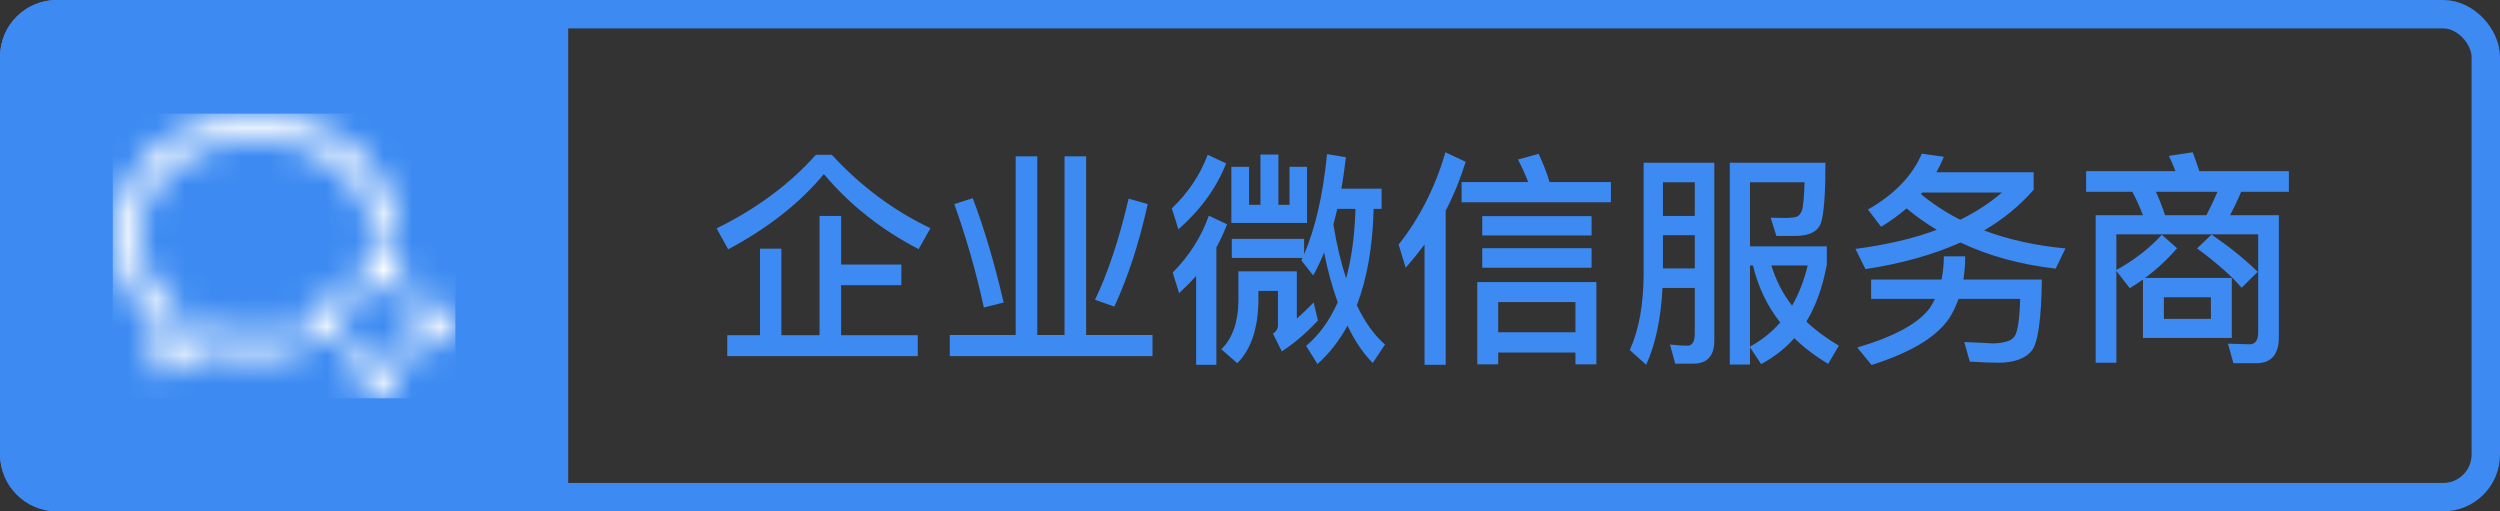
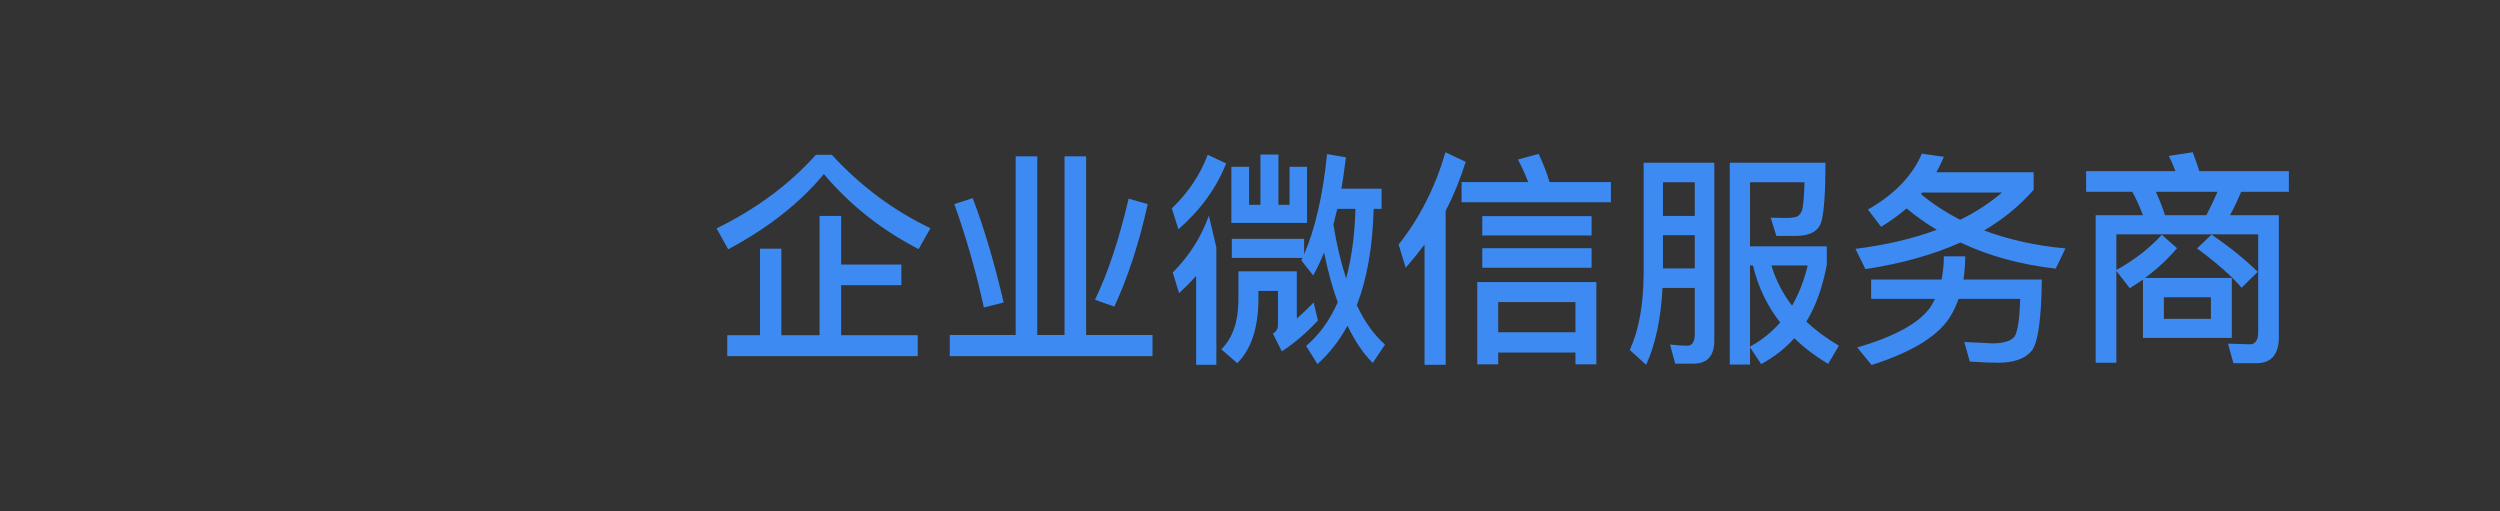
<svg xmlns="http://www.w3.org/2000/svg" width="88" height="18" viewBox="0 0 88 18" fill="none">
  <rect x="0" y="0" width="88" height="18" fill="#333333" stroke="none" />
-   <rect x="0.5" y="0.5" width="87" height="17" rx="1.5" stroke="#3D8BF2" />
-   <path d="M0 2C0 0.896 0.895 0 2 0H20V18H2C0.895 18 0 17.105 0 16V2Z" fill="#3D8BF2" />
  <mask id="mask0_2111_10018" style="mask-type:alpha" maskUnits="userSpaceOnUse" x="4" y="4" width="12" height="11">
-     <path d="M12.251 11.969C12.272 11.992 12.294 12.015 12.317 12.038C12.635 12.354 13.027 12.549 13.437 12.625L13.479 12.631C13.493 12.633 13.507 12.636 13.521 12.639C13.643 12.667 13.76 12.728 13.855 12.823C14.126 13.093 14.126 13.529 13.855 13.798C13.584 14.068 13.145 14.068 12.874 13.798C12.786 13.71 12.727 13.605 12.696 13.493C12.689 13.469 12.684 13.445 12.68 13.42C12.677 13.398 12.674 13.376 12.673 13.353C12.593 12.955 12.398 12.575 12.087 12.267L12.039 12.221C12.031 12.215 12.023 12.209 12.016 12.202C12.012 12.198 12.008 12.193 12.004 12.189C11.952 12.124 11.955 12.029 12.016 11.969C12.081 11.904 12.186 11.904 12.251 11.969ZM8.987 4C9.2 4 9.421 4.013 9.643 4.038C10.883 4.178 12.009 4.711 12.814 5.538C13.132 5.865 13.391 6.231 13.584 6.625C13.843 7.154 13.975 7.716 13.975 8.294C13.975 8.391 13.97 8.488 13.963 8.584C13.952 8.572 13.942 8.56 13.931 8.548C13.699 8.318 13.346 8.286 13.079 8.449C13.082 8.402 13.085 8.355 13.085 8.308C13.085 7.854 12.981 7.412 12.777 6.994C12.622 6.679 12.415 6.386 12.159 6.123C11.498 5.444 10.567 5.005 9.537 4.889C9.35 4.868 9.165 4.857 8.987 4.857C8.818 4.857 8.641 4.867 8.461 4.886C7.427 4.998 6.49 5.434 5.824 6.114C5.567 6.377 5.358 6.67 5.203 6.984C4.995 7.404 4.89 7.849 4.89 8.308C4.89 8.898 5.072 9.482 5.416 9.996C5.562 10.215 5.736 10.419 5.935 10.606C6.005 10.672 6.079 10.737 6.155 10.799C6.205 10.84 6.253 10.876 6.301 10.911C6.394 10.979 6.451 11.09 6.451 11.207C6.451 11.249 6.442 11.287 6.433 11.318C6.412 11.399 6.387 11.494 6.362 11.588C6.339 11.673 6.317 11.757 6.298 11.829C6.282 11.891 6.269 11.941 6.259 11.977L6.225 12.112C6.225 12.145 6.251 12.172 6.283 12.172C6.293 12.172 6.304 12.168 6.323 12.157L6.324 12.157L6.362 12.135L7.237 11.622C7.247 11.616 7.257 11.612 7.267 11.606C7.345 11.566 7.422 11.546 7.501 11.546C7.551 11.546 7.601 11.553 7.647 11.568C7.876 11.634 8.113 11.683 8.352 11.715C8.389 11.72 8.425 11.725 8.461 11.729C8.636 11.748 8.813 11.758 8.987 11.758C9.165 11.758 9.35 11.747 9.537 11.726C9.845 11.691 10.143 11.627 10.428 11.537C10.403 11.798 10.529 12.062 10.774 12.201C10.815 12.224 10.857 12.243 10.9 12.257C10.501 12.4 10.08 12.5 9.643 12.549C9.421 12.574 9.2 12.587 8.987 12.587C8.779 12.587 8.567 12.575 8.359 12.553C8.038 12.518 7.734 12.462 7.428 12.374L6.362 12.906L6.004 13.085C5.996 13.09 5.988 13.094 5.98 13.099C5.978 13.1 5.976 13.101 5.974 13.102C5.918 13.134 5.854 13.154 5.785 13.154C5.586 13.154 5.424 13.003 5.405 12.81C5.404 12.798 5.401 12.785 5.401 12.772C5.401 12.76 5.404 12.748 5.405 12.736C5.406 12.721 5.407 12.705 5.41 12.69C5.414 12.673 5.421 12.657 5.427 12.641L5.576 11.471V11.47C5.245 11.178 4.885 10.764 4.664 10.434C4.23 9.785 4 9.044 4 8.294C4 7.711 4.133 7.144 4.397 6.611C4.591 6.218 4.852 5.853 5.171 5.527C5.982 4.7 7.114 4.17 8.359 4.035C8.574 4.012 8.785 4 8.987 4ZM15.797 10.883C16.067 11.152 16.067 11.588 15.797 11.858C15.708 11.945 15.602 12.004 15.489 12.035C15.465 12.042 15.441 12.047 15.416 12.051C15.394 12.054 15.371 12.057 15.349 12.058C14.948 12.138 14.566 12.332 14.256 12.64C14.24 12.656 14.225 12.672 14.21 12.688C14.204 12.696 14.198 12.704 14.191 12.711C14.186 12.715 14.182 12.719 14.178 12.722C14.112 12.775 14.017 12.771 13.956 12.711C13.891 12.646 13.891 12.542 13.956 12.478H13.956C13.98 12.456 14.003 12.434 14.026 12.411C14.343 12.096 14.54 11.706 14.617 11.298C14.618 11.284 14.62 11.27 14.622 11.256C14.625 11.242 14.627 11.229 14.631 11.215C14.659 11.093 14.72 10.978 14.816 10.883C15.087 10.613 15.526 10.613 15.797 10.883ZM12.764 9.971C12.829 10.036 12.829 10.14 12.764 10.205C12.741 10.226 12.717 10.248 12.694 10.271C12.377 10.586 12.18 10.976 12.104 11.384C12.102 11.398 12.1 11.412 12.098 11.426C12.096 11.44 12.093 11.453 12.09 11.467C12.062 11.589 12 11.705 11.904 11.799C11.634 12.069 11.194 12.069 10.924 11.799C10.653 11.53 10.653 11.094 10.924 10.824C11.012 10.737 11.118 10.678 11.231 10.647C11.255 10.641 11.279 10.635 11.304 10.631C11.326 10.628 11.349 10.625 11.371 10.624C11.772 10.545 12.154 10.351 12.464 10.042C12.48 10.026 12.495 10.011 12.51 9.994C12.516 9.986 12.522 9.979 12.53 9.971C12.534 9.967 12.538 9.963 12.543 9.96C12.608 9.907 12.704 9.911 12.764 9.971ZM13.844 8.885C13.933 8.973 13.992 9.079 14.023 9.191C14.029 9.215 14.035 9.239 14.038 9.264C14.042 9.286 14.045 9.308 14.046 9.331C14.126 9.729 14.321 10.108 14.631 10.417C14.647 10.432 14.663 10.448 14.679 10.463C14.687 10.469 14.695 10.475 14.703 10.482C14.707 10.486 14.711 10.49 14.714 10.495C14.767 10.56 14.763 10.655 14.703 10.715C14.638 10.779 14.533 10.779 14.468 10.715C14.446 10.692 14.424 10.668 14.401 10.646C14.084 10.33 13.691 10.134 13.281 10.058C13.267 10.057 13.253 10.055 13.239 10.053C13.225 10.05 13.211 10.048 13.198 10.045C13.075 10.017 12.959 9.955 12.863 9.86C12.593 9.591 12.593 9.155 12.863 8.885C13.134 8.616 13.573 8.616 13.844 8.885Z" fill="white" />
-   </mask>
+     </mask>
  <g mask="url(#mask0_2111_10018)">
-     <path fill-rule="evenodd" clip-rule="evenodd" d="M3.97 14.02H16.03V4H3.97V14.02Z" fill="white" />
-   </g>
-   <path d="M28.72 5.448C27.792 6.488 26.624 7.352 25.224 8.04L25.632 8.776C27.024 8.032 28.152 7.152 29 6.128C29.92 7.216 31.032 8.096 32.336 8.768L32.752 8.032C31.44 7.408 30.288 6.544 29.28 5.448H28.72ZM28.848 7.6V11.8H27.504V8.752H26.752V11.8H25.6V12.536H32.304V11.8H29.608V10.04H31.728V9.312H29.608V7.6H28.848ZM35.752 5.504V11.792H33.432V12.536H40.568V11.792H38.232V5.504H37.472V11.792H36.512V5.504H35.752ZM39.728 6.992C39.392 8.432 38.992 9.624 38.544 10.552L39.224 10.792C39.704 9.76 40.096 8.56 40.4 7.184L39.728 6.992ZM34.24 6.976L33.592 7.184C34.008 8.352 34.36 9.568 34.632 10.824L35.328 10.648C35.008 9.272 34.648 8.048 34.24 6.976ZM47.072 7.352H47.712C47.688 8.272 47.576 9.088 47.384 9.8C47.2 9.24 47.048 8.608 46.936 7.904C46.984 7.728 47.024 7.544 47.072 7.352ZM47.088 10.64C46.808 11.272 46.44 11.784 45.976 12.176L46.376 12.816C46.792 12.44 47.144 11.992 47.432 11.464C47.688 12 47.984 12.44 48.32 12.776L48.752 12.128C48.368 11.792 48.04 11.336 47.76 10.744C48.12 9.808 48.32 8.68 48.352 7.352H48.632V6.64H47.216C47.28 6.288 47.328 5.92 47.376 5.536L46.712 5.424C46.568 6.872 46.296 8.048 45.904 8.952V8.408H43.36V9.08H45.848C45.832 9.112 45.824 9.136 45.808 9.168L46.224 9.696C46.36 9.456 46.488 9.184 46.608 8.888C46.736 9.528 46.896 10.112 47.088 10.64ZM45.12 12.368C45.552 12.088 45.976 11.728 46.392 11.28L46.24 10.648C46.04 10.856 45.84 11.04 45.648 11.216V9.552H43.592V10.6C43.584 11.336 43.384 11.904 42.992 12.296L43.552 12.784C44.032 12.304 44.28 11.576 44.296 10.6V10.24H44.984V11.496C44.96 11.608 44.904 11.688 44.808 11.744L45.12 12.368ZM44.368 5.44V7.208H43.968V5.872H43.344V7.848H46.008V5.872H45.392V7.208H45V5.44H44.368ZM42.512 5.448C42.24 6.168 41.816 6.792 41.248 7.336L41.48 8.072C42.264 7.384 42.824 6.608 43.16 5.752L42.512 5.448ZM42.552 7.592C42.28 8.352 41.856 9.016 41.28 9.592L41.504 10.32C41.72 10.12 41.92 9.92 42.104 9.712V12.84H42.816V8.712C42.96 8.448 43.088 8.176 43.192 7.896L42.552 7.592ZM50.144 8.608V12.84H50.888V7.416C51.176 6.864 51.408 6.288 51.592 5.696L50.88 5.36C50.52 6.592 49.968 7.68 49.232 8.608L49.48 9.424C49.72 9.152 49.936 8.88 50.144 8.608ZM51.448 6.408V7.12H56.704V6.408H54.544C54.456 6.104 54.328 5.776 54.16 5.416L53.432 5.616C53.568 5.872 53.688 6.136 53.792 6.408H51.448ZM52.176 7.608V8.288H56.024V7.608H52.176ZM52.176 8.736V9.424H56.024V8.736H52.176ZM56.192 9.928H52V12.824H52.736V12.408H55.456V12.824H56.192V9.928ZM52.736 11.696V10.632H55.456V11.696H52.736ZM58.536 8.28H59.656V9.448H58.536V8.28ZM59.656 7.6H58.536V6.416H59.656V7.6ZM58.52 10.136H59.656V11.744C59.656 12.024 59.568 12.168 59.4 12.168C59.208 12.168 59.008 12.152 58.784 12.128L58.968 12.8H59.608C60.096 12.8 60.344 12.528 60.344 11.984V5.728H57.856V9.656C57.848 10.736 57.688 11.624 57.368 12.32L57.944 12.84C58.272 12.128 58.464 11.224 58.52 10.136ZM61.6 9.344H61.704C61.88 10.088 62.2 10.76 62.664 11.352C62.368 11.688 62.016 11.976 61.6 12.2V9.344ZM61.6 12.224L61.992 12.816C62.44 12.576 62.832 12.272 63.16 11.904C63.496 12.232 63.896 12.536 64.352 12.808L64.728 12.168C64.296 11.912 63.912 11.632 63.584 11.32C63.92 10.768 64.16 10.096 64.304 9.312V8.672H61.6V6.416H63.52C63.504 6.952 63.472 7.288 63.424 7.424C63.376 7.536 63.312 7.608 63.232 7.632C63.152 7.656 63.024 7.672 62.856 7.672C62.632 7.672 62.456 7.664 62.328 7.664L62.528 8.304H63.2C63.712 8.304 64.016 8.136 64.112 7.8C64.208 7.456 64.256 6.768 64.256 5.728H60.888V12.832H61.6V12.224ZM62.352 9.344H63.632C63.504 9.872 63.32 10.344 63.08 10.76C62.752 10.336 62.512 9.864 62.352 9.344ZM67.648 5.408C67.32 6.184 66.688 6.84 65.752 7.376L66.216 7.984C66.544 7.784 66.84 7.568 67.112 7.336C67.44 7.608 67.792 7.864 68.176 8.088C67.344 8.4 66.384 8.624 65.312 8.76L65.664 9.472C66.928 9.28 68.048 8.968 69.008 8.536C70 9.008 71.12 9.312 72.36 9.456L72.704 8.744C71.648 8.648 70.696 8.432 69.84 8.112C70.52 7.712 71.104 7.232 71.584 6.68V6.064H68.16C68.256 5.896 68.344 5.712 68.424 5.52L67.648 5.408ZM69 7.736C68.496 7.48 68.032 7.176 67.616 6.832C67.624 6.816 67.64 6.8 67.664 6.776H70.472C70.04 7.144 69.552 7.464 69 7.736ZM68.424 9.024C68.424 9.312 68.392 9.584 68.344 9.84H65.864V10.52H68.112C68.064 10.624 68 10.728 67.936 10.832C67.536 11.384 66.68 11.848 65.376 12.232L65.88 12.848C67.36 12.376 68.296 11.784 68.696 11.064C68.792 10.896 68.872 10.712 68.944 10.52H71.112C71.088 11.224 71.024 11.664 70.92 11.832C70.816 11.992 70.56 12.08 70.152 12.088C69.896 12.072 69.56 12.056 69.144 12.04L69.336 12.728C69.72 12.752 70.056 12.768 70.328 12.768C70.888 12.768 71.288 12.624 71.512 12.352C71.736 12.08 71.856 11.24 71.872 9.84H69.112C69.152 9.584 69.176 9.312 69.176 9.024H68.424ZM75.432 9.84V11.896H78.56V9.784H75.504C75.928 9.472 76.304 9.12 76.632 8.736L76.096 8.264C75.664 8.736 75.136 9.152 74.496 9.504V8.248H79.488V11.704C79.488 11.976 79.384 12.12 79.192 12.12L78.424 12.096L78.616 12.784H79.432C79.952 12.784 80.216 12.472 80.216 11.864V7.576H78.496C78.632 7.328 78.76 7.056 78.888 6.752H80.568V6.024H77.416C77.336 5.784 77.264 5.56 77.184 5.36L76.344 5.488C76.424 5.648 76.504 5.832 76.576 6.024H73.432V6.752H75.056C75.2 7.008 75.32 7.288 75.432 7.576H73.768V12.768H74.496V9.536L74.968 10.144C75.128 10.048 75.28 9.944 75.432 9.84ZM77.824 11.224H76.168V10.464H77.824V11.224ZM77.848 8.256L77.336 8.744C78.008 9.24 78.536 9.696 78.904 10.128L79.472 9.568C79.032 9.136 78.488 8.696 77.848 8.256ZM76.208 7.576C76.112 7.272 76 7 75.888 6.752H78.056C77.936 7.032 77.808 7.304 77.664 7.576H76.208Z" fill="#3D8BF2" />
+     </g>
+   <path d="M28.72 5.448C27.792 6.488 26.624 7.352 25.224 8.04L25.632 8.776C27.024 8.032 28.152 7.152 29 6.128C29.92 7.216 31.032 8.096 32.336 8.768L32.752 8.032C31.44 7.408 30.288 6.544 29.28 5.448H28.72ZM28.848 7.6V11.8H27.504V8.752H26.752V11.8H25.6V12.536H32.304V11.8H29.608V10.04H31.728V9.312H29.608V7.6H28.848ZM35.752 5.504V11.792H33.432V12.536H40.568V11.792H38.232V5.504H37.472V11.792H36.512V5.504H35.752ZM39.728 6.992C39.392 8.432 38.992 9.624 38.544 10.552L39.224 10.792C39.704 9.76 40.096 8.56 40.4 7.184L39.728 6.992ZM34.24 6.976L33.592 7.184C34.008 8.352 34.36 9.568 34.632 10.824L35.328 10.648C35.008 9.272 34.648 8.048 34.24 6.976ZM47.072 7.352H47.712C47.688 8.272 47.576 9.088 47.384 9.8C47.2 9.24 47.048 8.608 46.936 7.904C46.984 7.728 47.024 7.544 47.072 7.352ZM47.088 10.64C46.808 11.272 46.44 11.784 45.976 12.176L46.376 12.816C46.792 12.44 47.144 11.992 47.432 11.464C47.688 12 47.984 12.44 48.32 12.776L48.752 12.128C48.368 11.792 48.04 11.336 47.76 10.744C48.12 9.808 48.32 8.68 48.352 7.352H48.632V6.64H47.216C47.28 6.288 47.328 5.92 47.376 5.536L46.712 5.424C46.568 6.872 46.296 8.048 45.904 8.952V8.408H43.36V9.08H45.848C45.832 9.112 45.824 9.136 45.808 9.168L46.224 9.696C46.36 9.456 46.488 9.184 46.608 8.888C46.736 9.528 46.896 10.112 47.088 10.64ZM45.12 12.368C45.552 12.088 45.976 11.728 46.392 11.28L46.24 10.648C46.04 10.856 45.84 11.04 45.648 11.216V9.552H43.592V10.6C43.584 11.336 43.384 11.904 42.992 12.296L43.552 12.784C44.032 12.304 44.28 11.576 44.296 10.6V10.24H44.984V11.496C44.96 11.608 44.904 11.688 44.808 11.744L45.12 12.368ZM44.368 5.44V7.208H43.968V5.872H43.344V7.848H46.008V5.872H45.392V7.208H45V5.44H44.368ZM42.512 5.448C42.24 6.168 41.816 6.792 41.248 7.336L41.48 8.072C42.264 7.384 42.824 6.608 43.16 5.752L42.512 5.448ZM42.552 7.592C42.28 8.352 41.856 9.016 41.28 9.592L41.504 10.32C41.72 10.12 41.92 9.92 42.104 9.712V12.84H42.816V8.712L42.552 7.592ZM50.144 8.608V12.84H50.888V7.416C51.176 6.864 51.408 6.288 51.592 5.696L50.88 5.36C50.52 6.592 49.968 7.68 49.232 8.608L49.48 9.424C49.72 9.152 49.936 8.88 50.144 8.608ZM51.448 6.408V7.12H56.704V6.408H54.544C54.456 6.104 54.328 5.776 54.16 5.416L53.432 5.616C53.568 5.872 53.688 6.136 53.792 6.408H51.448ZM52.176 7.608V8.288H56.024V7.608H52.176ZM52.176 8.736V9.424H56.024V8.736H52.176ZM56.192 9.928H52V12.824H52.736V12.408H55.456V12.824H56.192V9.928ZM52.736 11.696V10.632H55.456V11.696H52.736ZM58.536 8.28H59.656V9.448H58.536V8.28ZM59.656 7.6H58.536V6.416H59.656V7.6ZM58.52 10.136H59.656V11.744C59.656 12.024 59.568 12.168 59.4 12.168C59.208 12.168 59.008 12.152 58.784 12.128L58.968 12.8H59.608C60.096 12.8 60.344 12.528 60.344 11.984V5.728H57.856V9.656C57.848 10.736 57.688 11.624 57.368 12.32L57.944 12.84C58.272 12.128 58.464 11.224 58.52 10.136ZM61.6 9.344H61.704C61.88 10.088 62.2 10.76 62.664 11.352C62.368 11.688 62.016 11.976 61.6 12.2V9.344ZM61.6 12.224L61.992 12.816C62.44 12.576 62.832 12.272 63.16 11.904C63.496 12.232 63.896 12.536 64.352 12.808L64.728 12.168C64.296 11.912 63.912 11.632 63.584 11.32C63.92 10.768 64.16 10.096 64.304 9.312V8.672H61.6V6.416H63.52C63.504 6.952 63.472 7.288 63.424 7.424C63.376 7.536 63.312 7.608 63.232 7.632C63.152 7.656 63.024 7.672 62.856 7.672C62.632 7.672 62.456 7.664 62.328 7.664L62.528 8.304H63.2C63.712 8.304 64.016 8.136 64.112 7.8C64.208 7.456 64.256 6.768 64.256 5.728H60.888V12.832H61.6V12.224ZM62.352 9.344H63.632C63.504 9.872 63.32 10.344 63.08 10.76C62.752 10.336 62.512 9.864 62.352 9.344ZM67.648 5.408C67.32 6.184 66.688 6.84 65.752 7.376L66.216 7.984C66.544 7.784 66.84 7.568 67.112 7.336C67.44 7.608 67.792 7.864 68.176 8.088C67.344 8.4 66.384 8.624 65.312 8.76L65.664 9.472C66.928 9.28 68.048 8.968 69.008 8.536C70 9.008 71.12 9.312 72.36 9.456L72.704 8.744C71.648 8.648 70.696 8.432 69.84 8.112C70.52 7.712 71.104 7.232 71.584 6.68V6.064H68.16C68.256 5.896 68.344 5.712 68.424 5.52L67.648 5.408ZM69 7.736C68.496 7.48 68.032 7.176 67.616 6.832C67.624 6.816 67.64 6.8 67.664 6.776H70.472C70.04 7.144 69.552 7.464 69 7.736ZM68.424 9.024C68.424 9.312 68.392 9.584 68.344 9.84H65.864V10.52H68.112C68.064 10.624 68 10.728 67.936 10.832C67.536 11.384 66.68 11.848 65.376 12.232L65.88 12.848C67.36 12.376 68.296 11.784 68.696 11.064C68.792 10.896 68.872 10.712 68.944 10.52H71.112C71.088 11.224 71.024 11.664 70.92 11.832C70.816 11.992 70.56 12.08 70.152 12.088C69.896 12.072 69.56 12.056 69.144 12.04L69.336 12.728C69.72 12.752 70.056 12.768 70.328 12.768C70.888 12.768 71.288 12.624 71.512 12.352C71.736 12.08 71.856 11.24 71.872 9.84H69.112C69.152 9.584 69.176 9.312 69.176 9.024H68.424ZM75.432 9.84V11.896H78.56V9.784H75.504C75.928 9.472 76.304 9.12 76.632 8.736L76.096 8.264C75.664 8.736 75.136 9.152 74.496 9.504V8.248H79.488V11.704C79.488 11.976 79.384 12.12 79.192 12.12L78.424 12.096L78.616 12.784H79.432C79.952 12.784 80.216 12.472 80.216 11.864V7.576H78.496C78.632 7.328 78.76 7.056 78.888 6.752H80.568V6.024H77.416C77.336 5.784 77.264 5.56 77.184 5.36L76.344 5.488C76.424 5.648 76.504 5.832 76.576 6.024H73.432V6.752H75.056C75.2 7.008 75.32 7.288 75.432 7.576H73.768V12.768H74.496V9.536L74.968 10.144C75.128 10.048 75.28 9.944 75.432 9.84ZM77.824 11.224H76.168V10.464H77.824V11.224ZM77.848 8.256L77.336 8.744C78.008 9.24 78.536 9.696 78.904 10.128L79.472 9.568C79.032 9.136 78.488 8.696 77.848 8.256ZM76.208 7.576C76.112 7.272 76 7 75.888 6.752H78.056C77.936 7.032 77.808 7.304 77.664 7.576H76.208Z" fill="#3D8BF2" />
</svg>